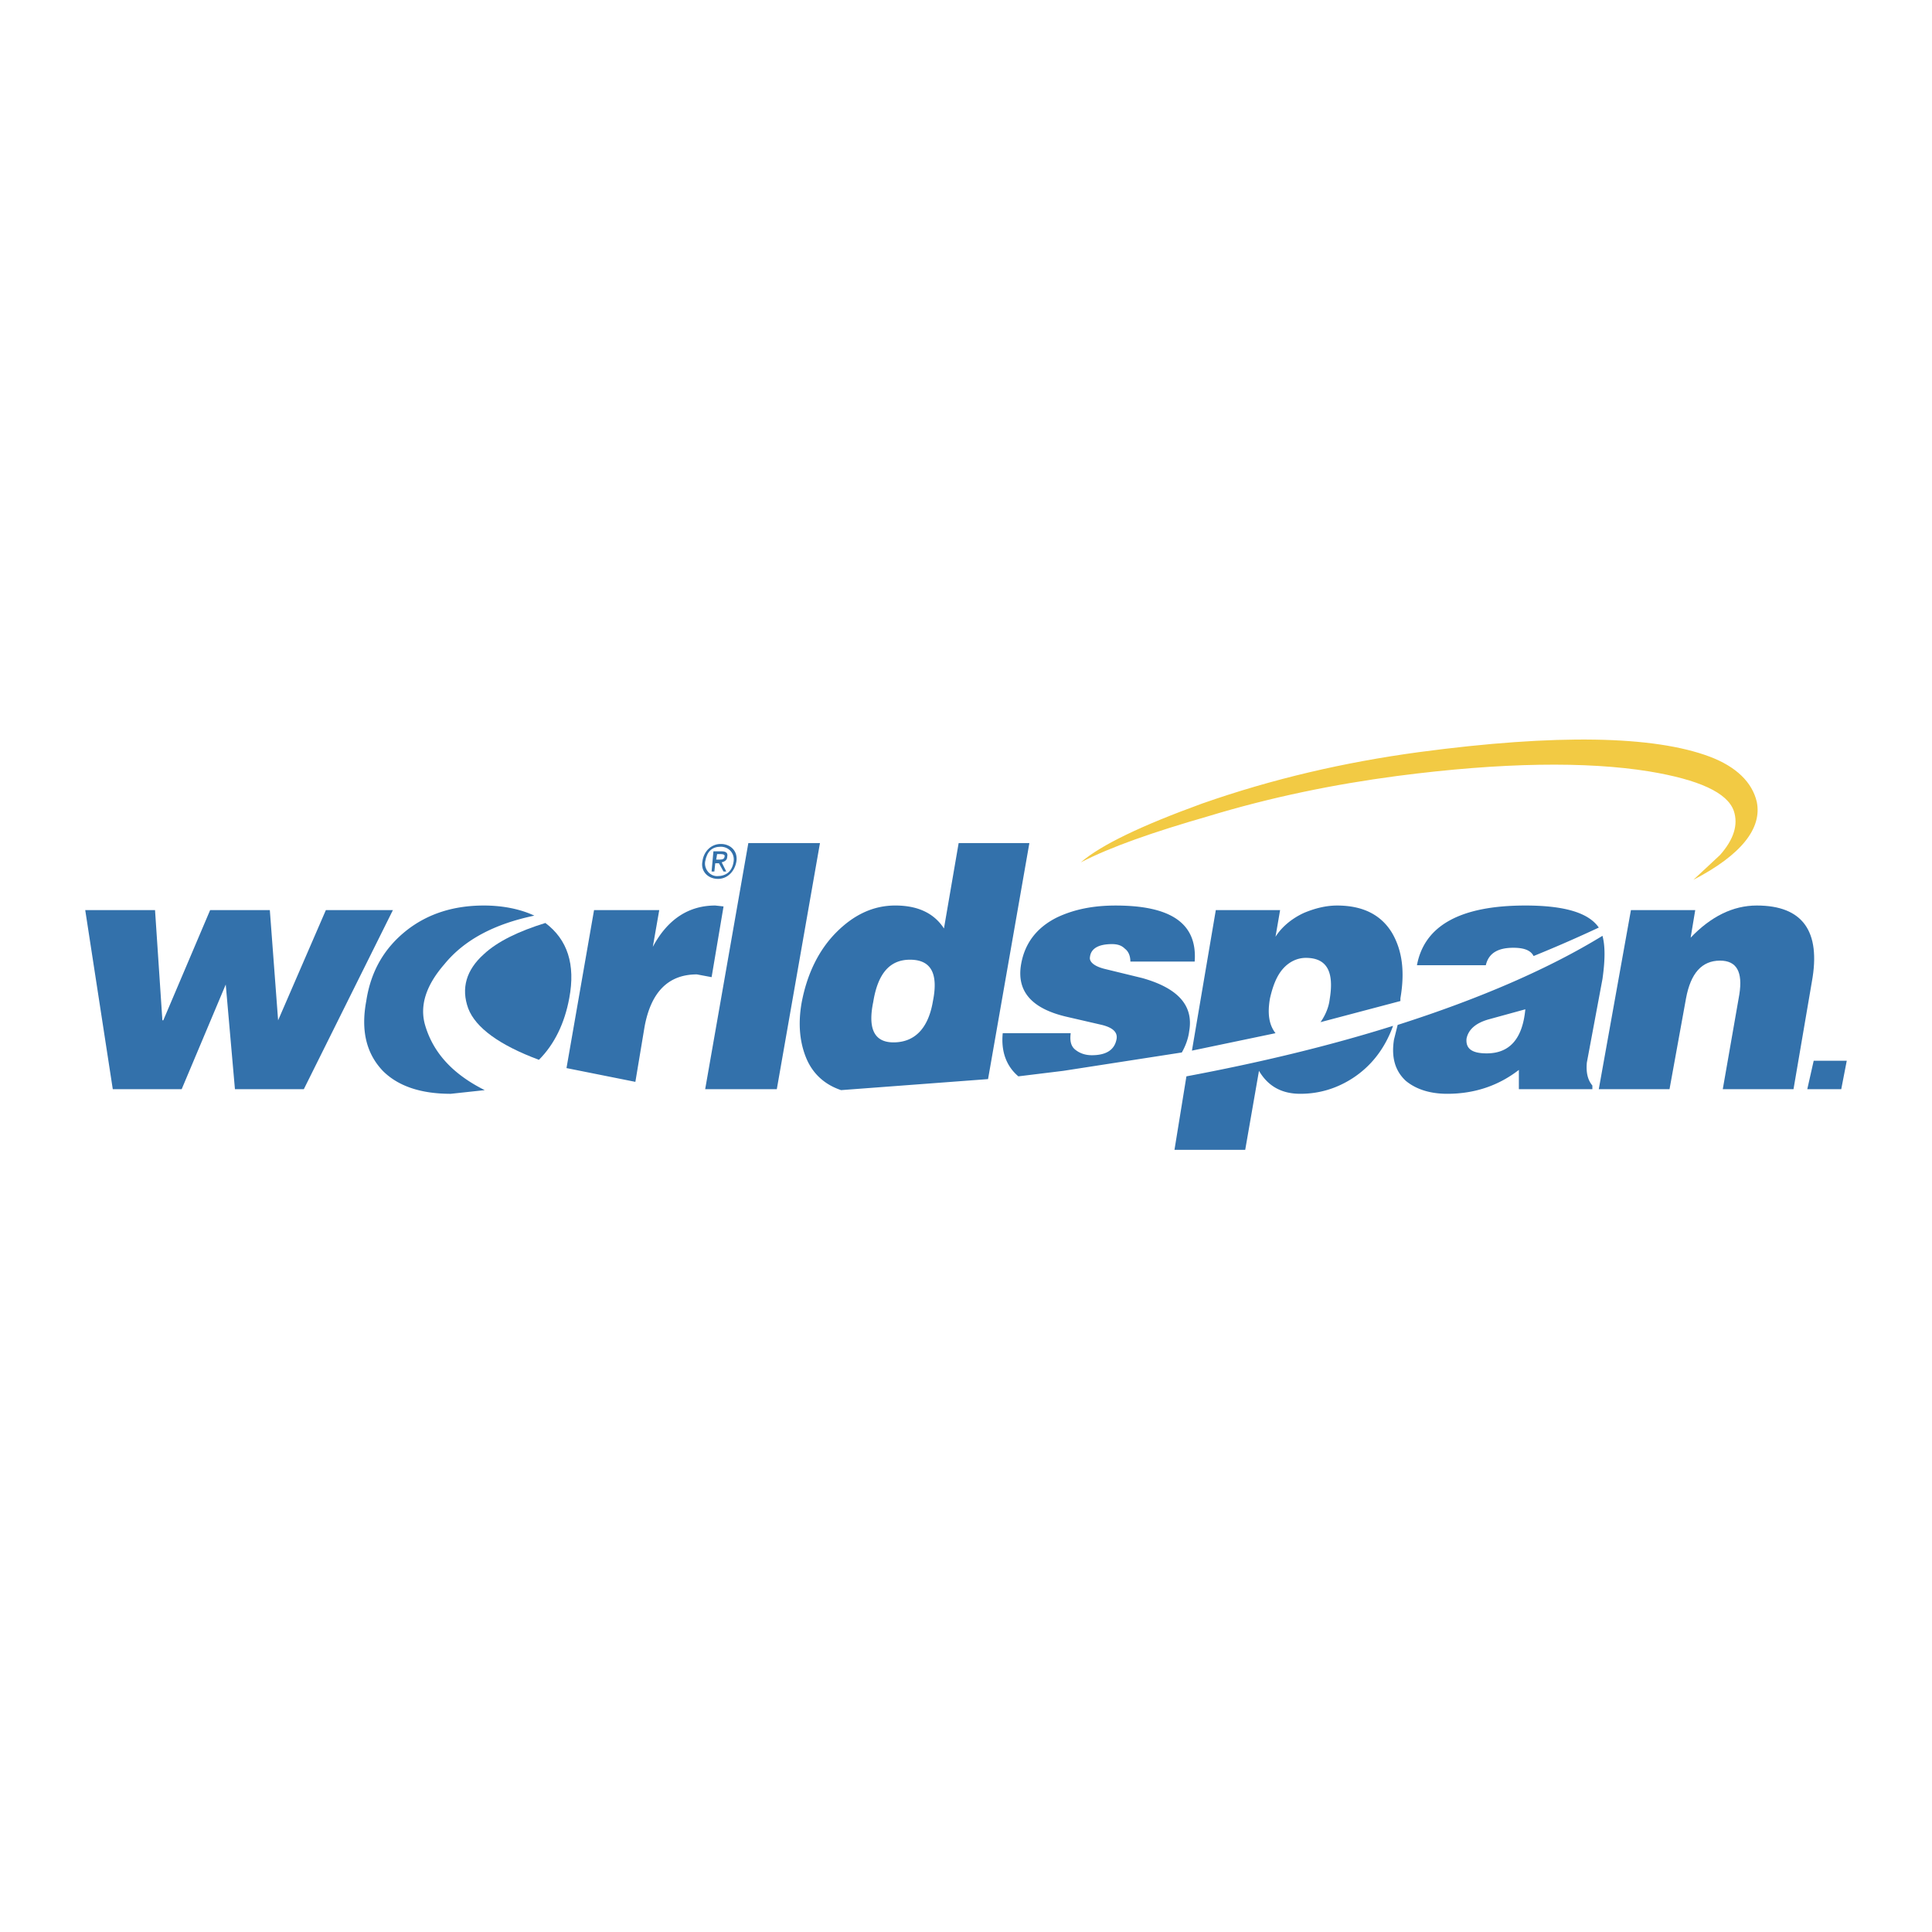
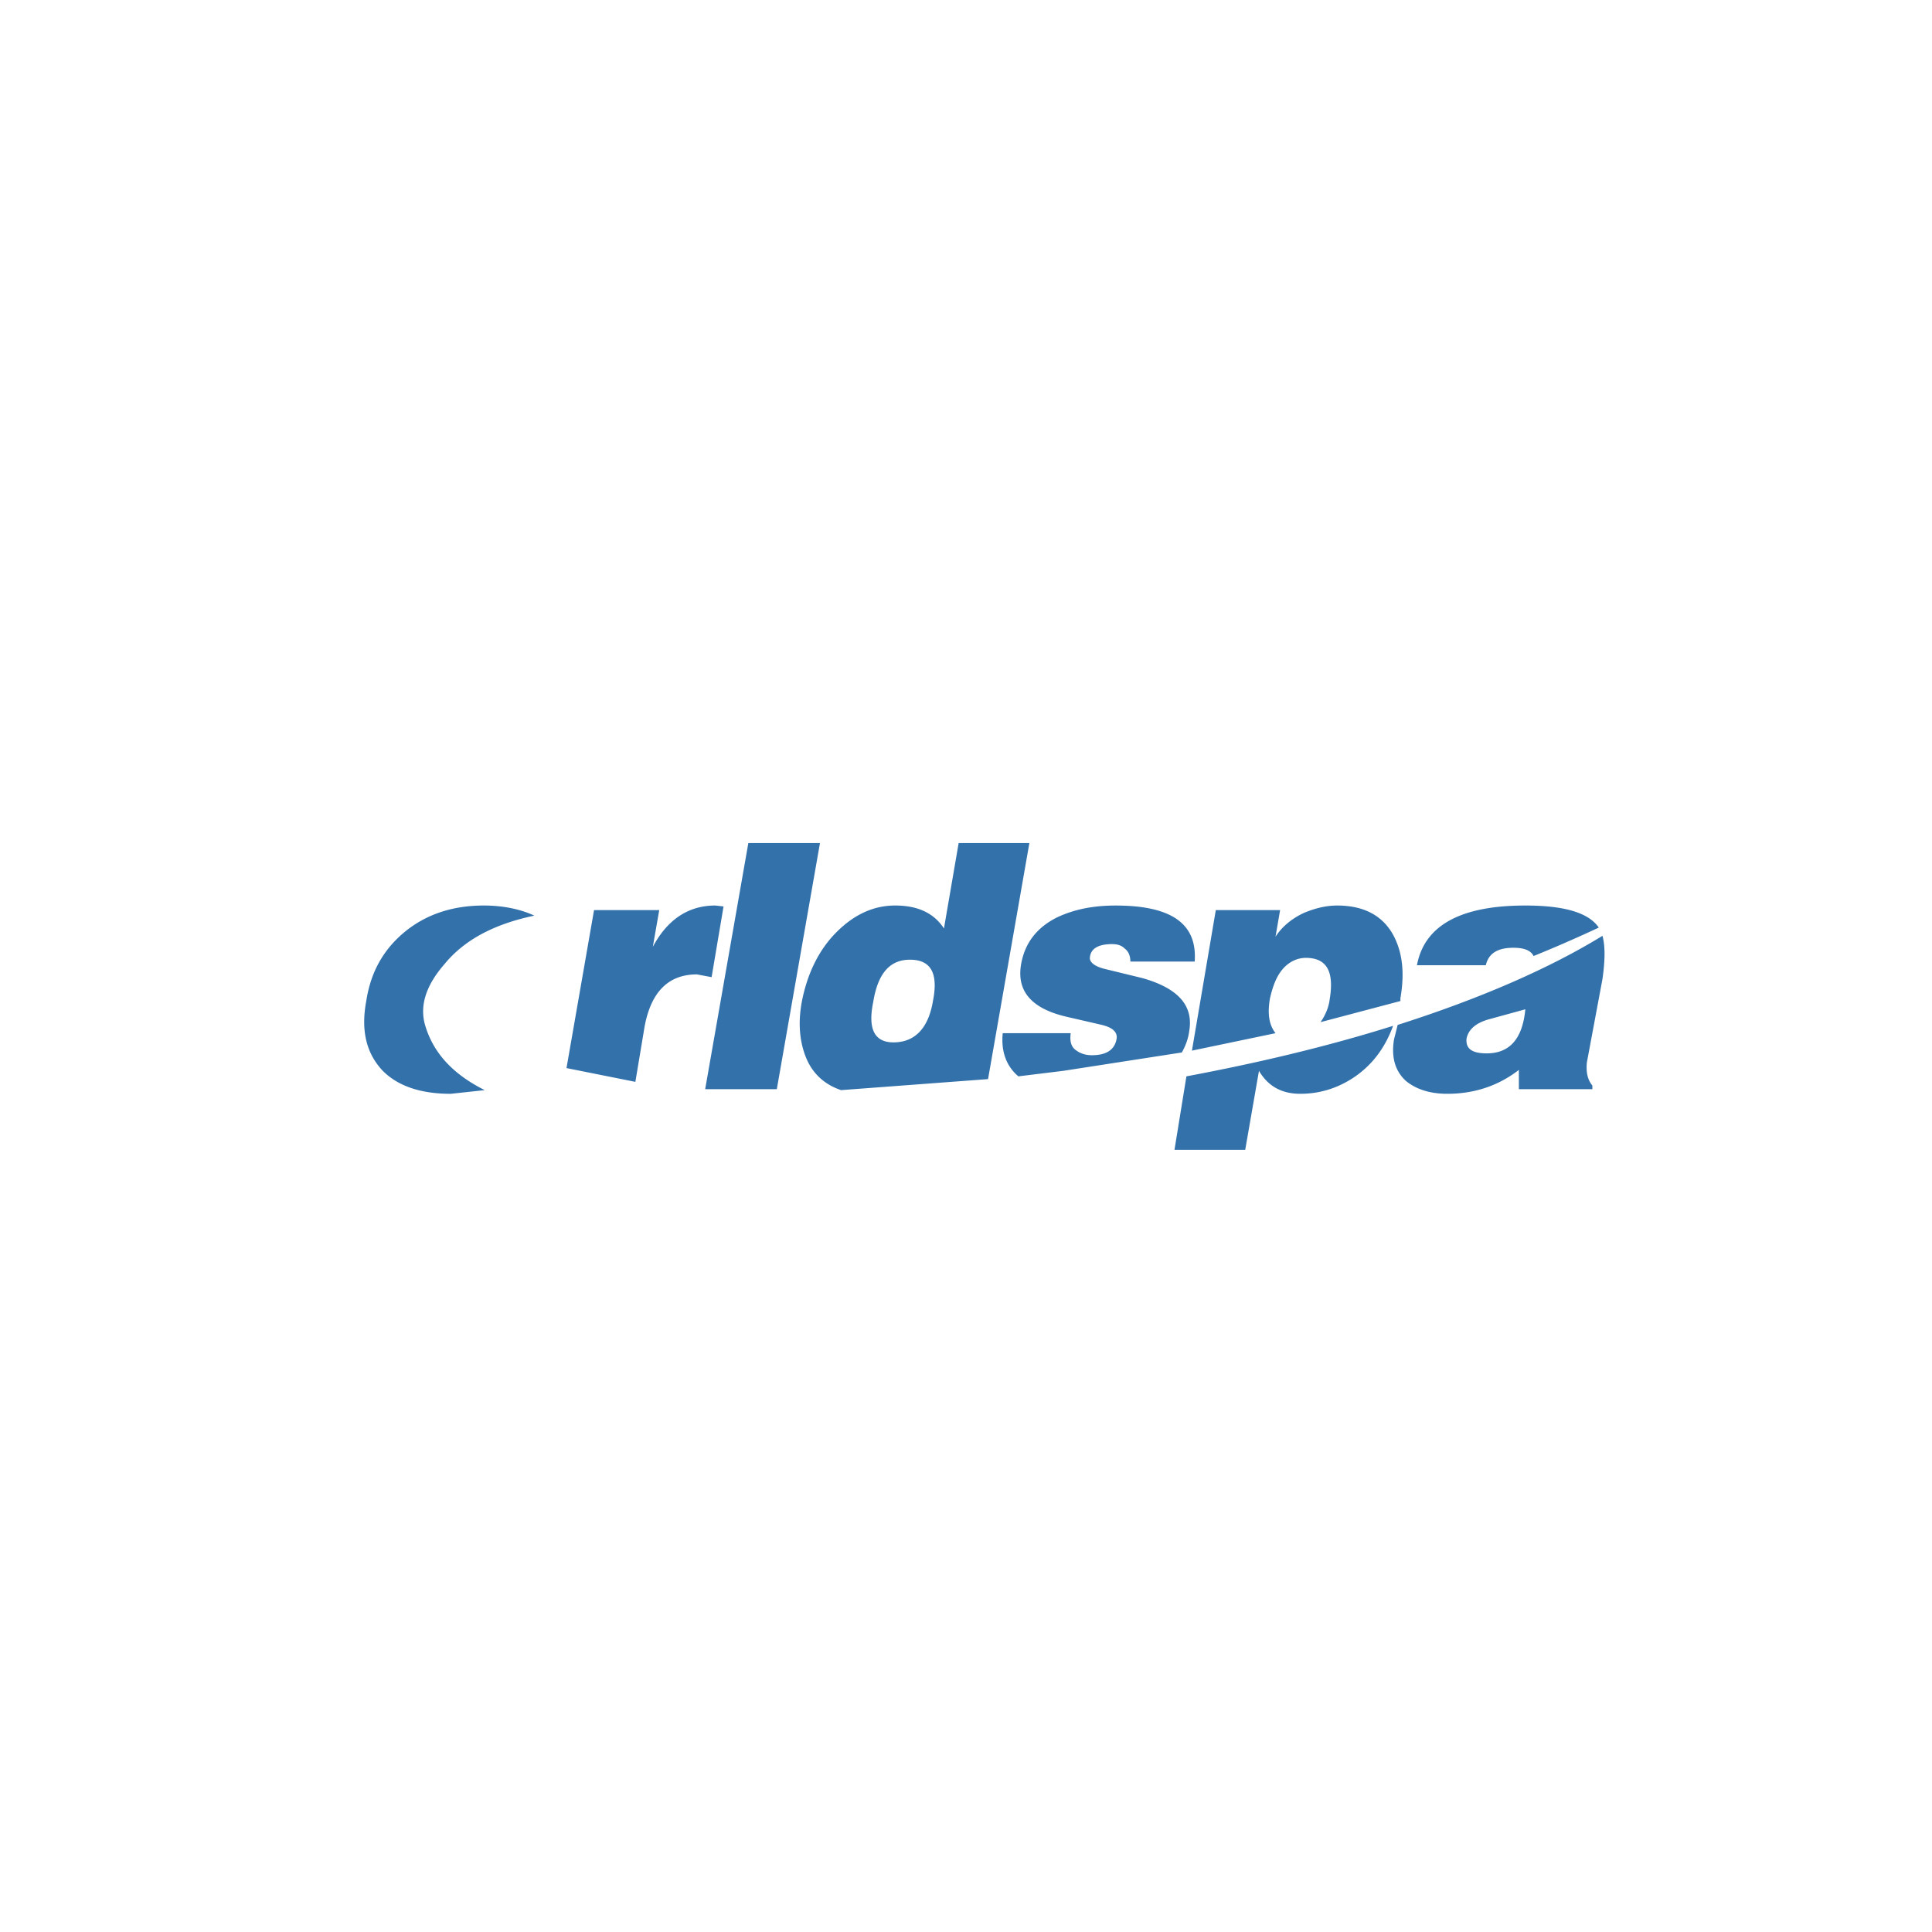
<svg xmlns="http://www.w3.org/2000/svg" width="2500" height="2500" viewBox="0 0 192.756 192.756">
  <g fill-rule="evenodd" clip-rule="evenodd">
-     <path fill="#fff" d="M0 0h192.756v192.756H0V0z" />
-     <path d="M71.455 85.762l.091-.55h.367c.275 0 .458.092.367.275 0 .183-.184.275-.458.275h-.367zm.274.367l.458.824h.274l-.458-.917c.367-.091.55-.274.55-.549.092-.366-.092-.55-.55-.55h-.825l-.183 2.016h.275l.092-.824h.367zm-1.649-.184c-.189.947.51 1.697 1.466 1.741 1.021.046 1.768-.763 1.925-1.741.155-.968-.511-1.697-1.466-1.741-1.059-.049-1.807.766-1.925 1.741zm.275 0c.183-1.004.685-1.466 1.558-1.466.793 0 1.397.653 1.282 1.466-.144 1.021-.772 1.466-1.649 1.466-.76.001-1.322-.745-1.191-1.466zM26.921 90.802l.826 10.996 4.764-10.996H39.2l-8.888 17.868H23.44l-.917-10.446-4.398 10.446h-6.872L8.504 90.802h6.964l.733 10.996h.091l4.673-10.996h5.956zM169.133 90.802l-.457 2.749c2.016-2.107 4.215-3.207 6.596-3.207 4.582 0 6.416 2.565 5.498 7.605l-1.832 10.721h-7.057l1.65-9.438c.367-2.29-.275-3.39-1.924-3.39-1.832 0-2.932 1.282-3.391 3.757l-1.648 9.071h-7.057l3.207-17.868h6.415zM180.312 108.67l.641-2.841h3.299l-.551 2.841h-3.389z" fill="#3371ab" />
-     <path d="M120.477 81.456c6.322-1.924 12.645-3.208 18.877-4.032 10.537-1.375 18.967-1.466 25.197-.458 4.949.825 7.789 2.108 8.432 3.94.457 1.375 0 2.841-1.375 4.398l-2.658 2.475c4.766-2.475 6.873-5.131 6.322-7.789-.457-1.924-2.016-3.482-4.672-4.49-5.59-2.107-15.303-2.292-29.047-.458-7.422 1.008-14.57 2.657-21.625 5.131-6.049 2.2-10.08 4.124-12.096 5.864 3.023-1.558 7.238-3.023 12.645-4.581z" fill="#f2ca44" />
-     <path d="M56.793 99.599c.641-3.391-.184-5.865-2.382-7.514-2.658.825-4.765 1.833-6.14 3.116-1.741 1.558-2.291 3.391-1.558 5.406.733 1.924 3.115 3.665 7.056 5.131 1.558-1.558 2.566-3.666 3.024-6.139z" fill="#3371ab" />
    <path d="M48.271 90.344c-3.024 0-5.589.824-7.697 2.474-2.199 1.741-3.573 4.032-4.032 7.056-.55 2.933 0 5.223 1.649 6.964 1.558 1.559 3.848 2.291 6.781 2.291l3.39-.366c-3.116-1.558-5.131-3.666-5.956-6.506-.55-1.925.092-3.94 1.924-6.048 2.016-2.474 5.04-4.032 8.98-4.856-1.373-.643-3.114-1.009-5.039-1.009zM71.363 90.344c-2.657 0-4.765 1.374-6.231 4.123l.641-3.665h-6.505l-2.749 15.761 6.872 1.374.917-5.498c.642-3.481 2.382-5.223 5.223-5.223l1.466.275 1.191-7.056-.825-.091zM74.662 84.112l-4.307 24.558h7.147l4.307-24.558h-7.147zM83.458 93.001c-1.742 1.741-2.933 4.123-3.482 7.056-.367 2.107-.184 3.94.458 5.498s1.833 2.657 3.482 3.207l14.662-1.1 4.123-23.55h-7.056l-1.466 8.522c-1.008-1.558-2.657-2.291-4.856-2.291-2.2.001-4.124.917-5.865 2.658zm3.665 6.964c.458-2.841 1.649-4.215 3.666-4.215 2.107 0 2.84 1.375 2.291 4.124-.458 2.749-1.833 4.124-3.94 4.124-1.925-.001-2.566-1.376-2.017-4.033zM105.449 91.535c-2.016 1.008-3.207 2.566-3.574 4.673-.457 2.657 1.008 4.398 4.49 5.223l3.574.825c1.1.274 1.559.733 1.467 1.374-.184 1.1-1.008 1.649-2.475 1.649-.641 0-1.191-.184-1.65-.55-.457-.366-.549-.916-.457-1.649h-6.781c-.184 1.833.367 3.299 1.559 4.307l4.488-.55 11.822-1.832c.365-.642.641-1.375.732-2.108.457-2.565-1.1-4.306-4.674-5.314l-3.756-.915c-1.1-.276-1.559-.734-1.467-1.192.092-.824.824-1.282 2.199-1.282.643 0 1.008.183 1.283.458.367.274.549.733.549 1.283h6.416c.273-3.757-2.291-5.589-7.881-5.589-2.198-.002-4.122.364-5.864 1.189zM121.301 90.802l-2.381 14.02 8.338-1.741c-.641-.824-.824-1.924-.551-3.481.275-1.191.643-2.199 1.283-2.932.643-.734 1.467-1.101 2.291-1.101 2.107 0 2.84 1.375 2.383 4.124-.092.824-.459 1.648-.916 2.29l7.971-2.107V99.6c.459-2.657.184-4.765-.824-6.506-1.1-1.833-2.932-2.749-5.498-2.749-1.1 0-2.199.275-3.299.733-1.191.55-2.199 1.375-2.84 2.382l.459-2.657h-6.416v-.001zM138.986 102.348c-6.414 2.016-13.287 3.665-20.617 5.039l-1.191 7.331h7.057l1.373-7.881c.918 1.559 2.291 2.291 4.125 2.291 1.924 0 3.664-.55 5.223-1.558 1.831-1.191 3.206-2.932 4.03-5.222zM152.182 90.344c-6.506 0-10.08 2.016-10.812 5.956h6.871c.275-1.191 1.191-1.741 2.75-1.741 1.1 0 1.74.275 2.016.825a137.1 137.1 0 0 0 6.506-2.84c-1.009-1.467-3.392-2.2-7.331-2.2zM152.182 100.698c-.275 2.932-1.559 4.397-3.85 4.397-1.465 0-2.107-.458-2.016-1.466.184-.916.916-1.558 2.199-1.924l3.667-1.007zm-.643 7.972h7.332v-.366c-.459-.551-.643-1.283-.551-2.291l1.559-8.339c.273-1.924.273-3.299 0-4.307-5.225 3.207-12.096 6.231-20.434 8.889l-.367 1.466c-.275 1.741.092 3.115 1.191 4.123 1.008.825 2.383 1.283 4.123 1.283 2.75 0 5.131-.824 7.146-2.383v1.925h.001z" fill="#3371ab" />
  </g>
</svg>